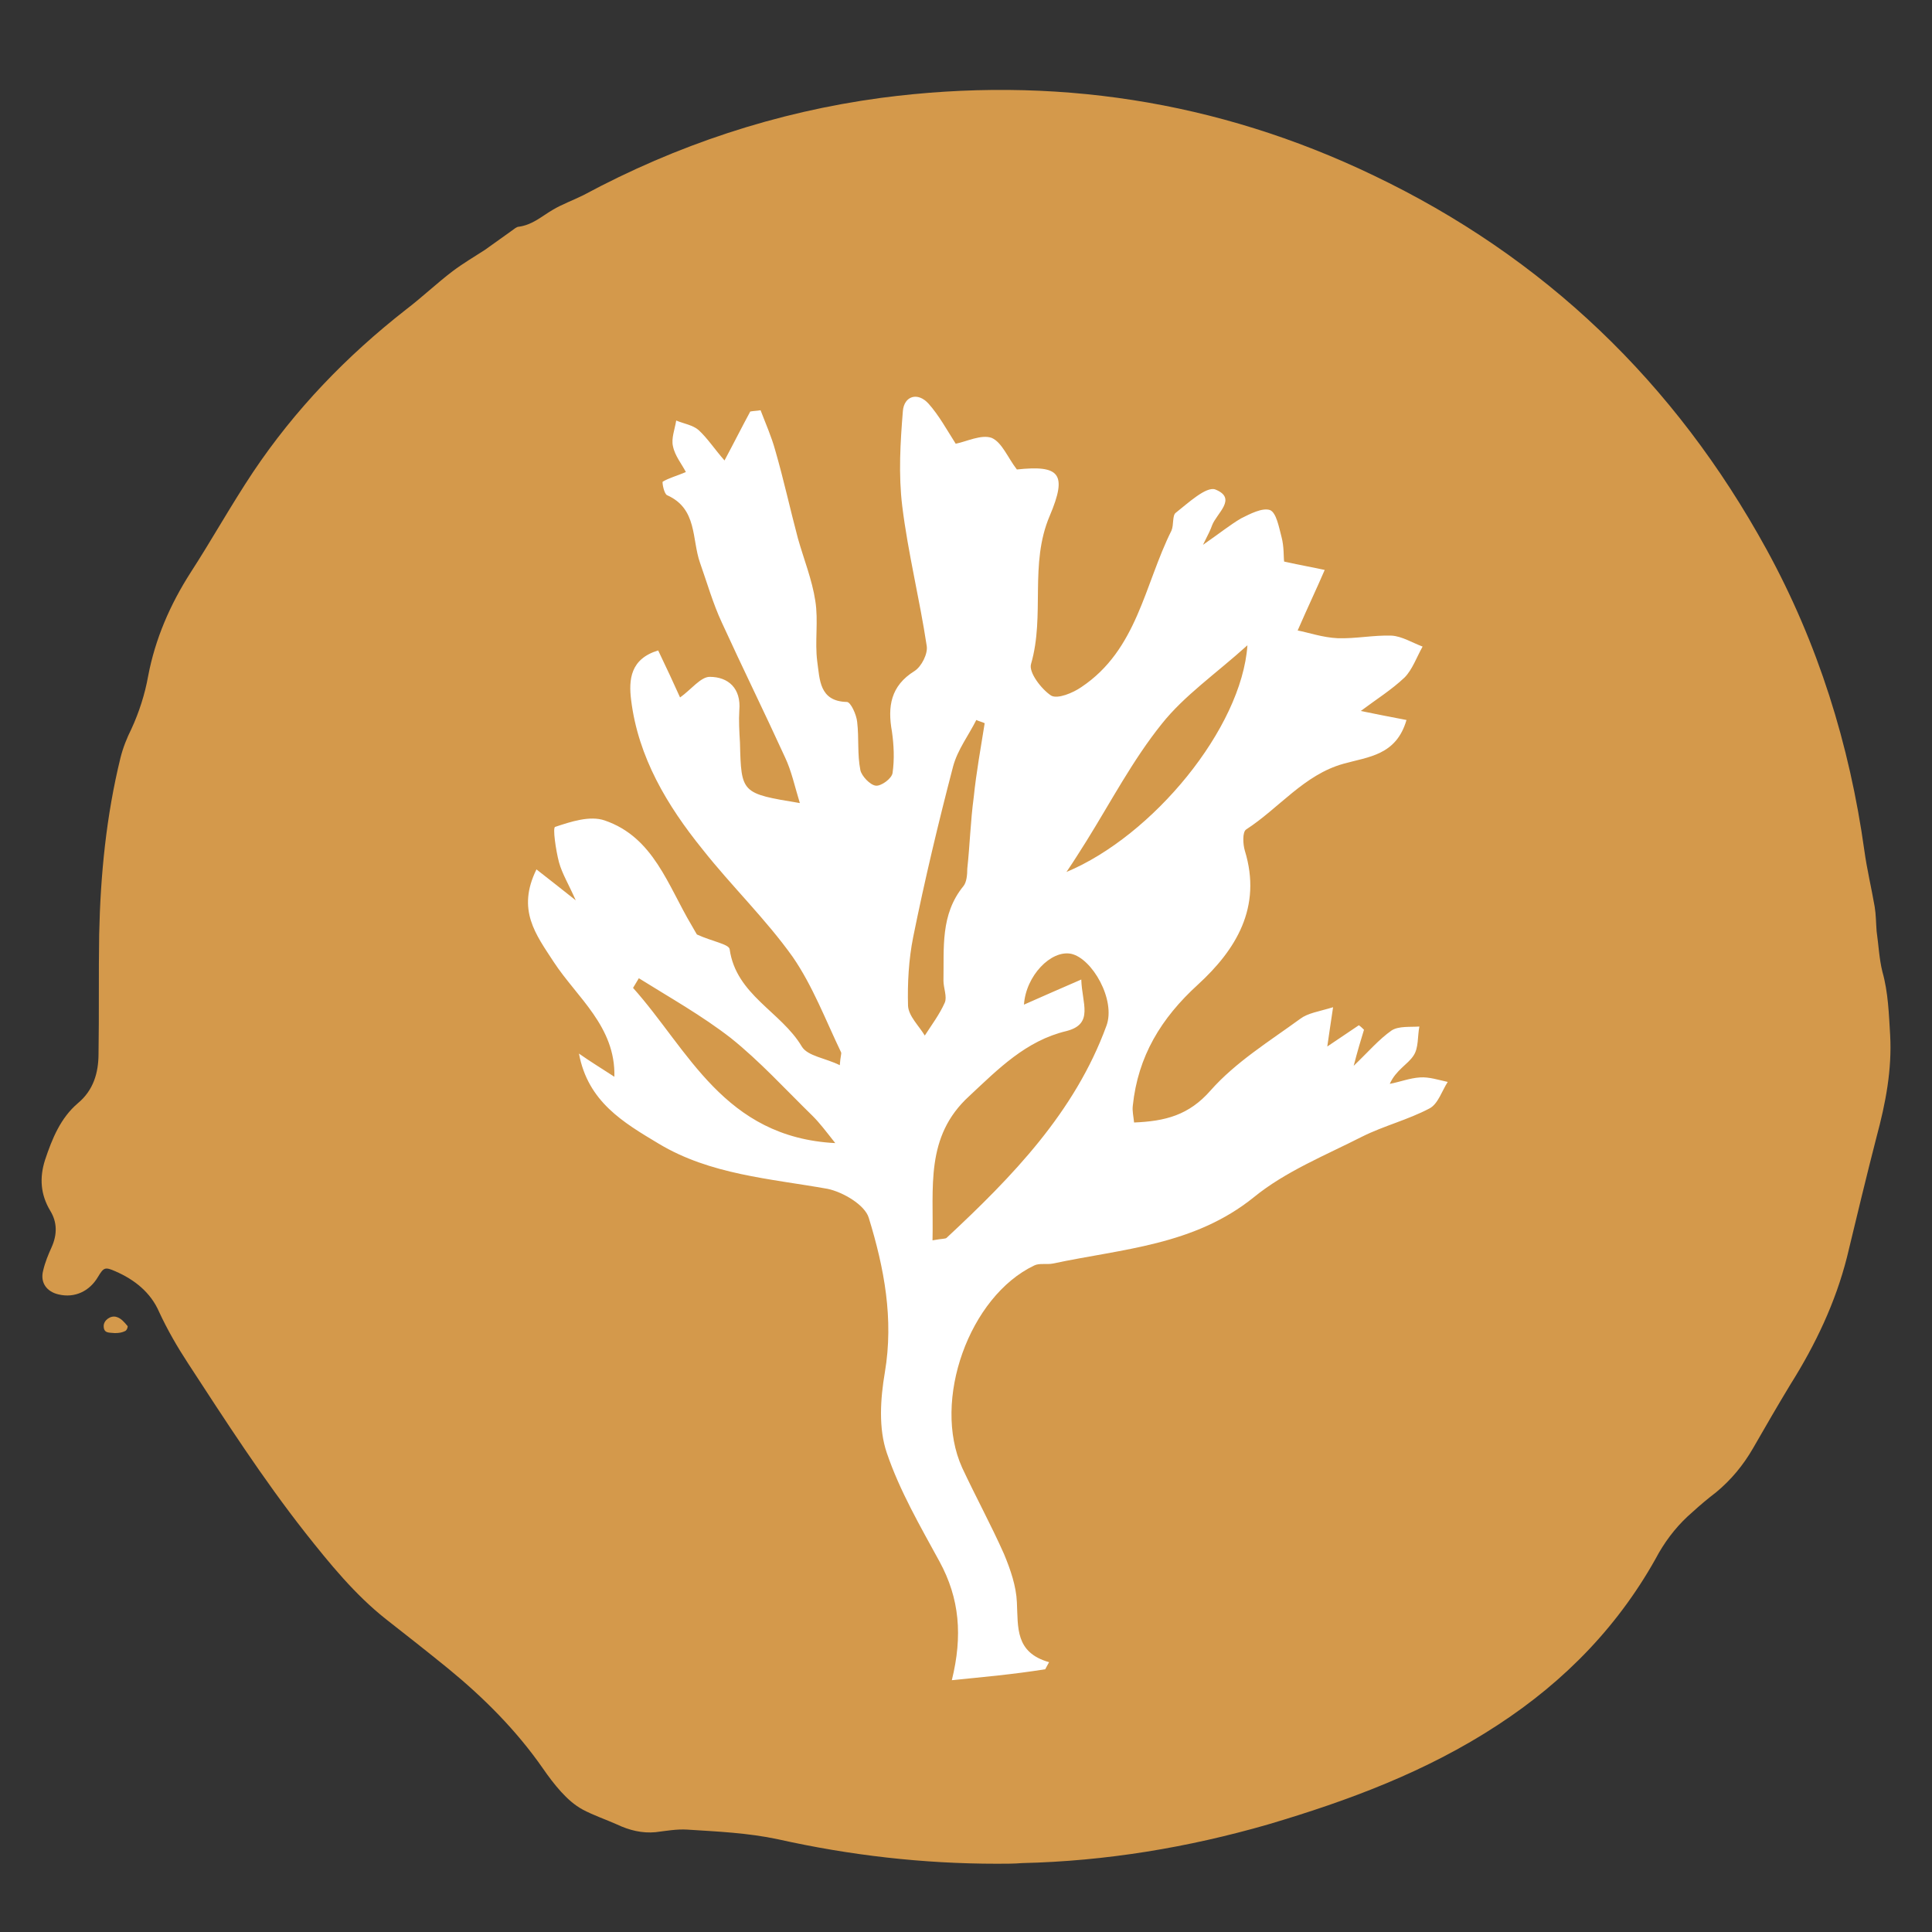
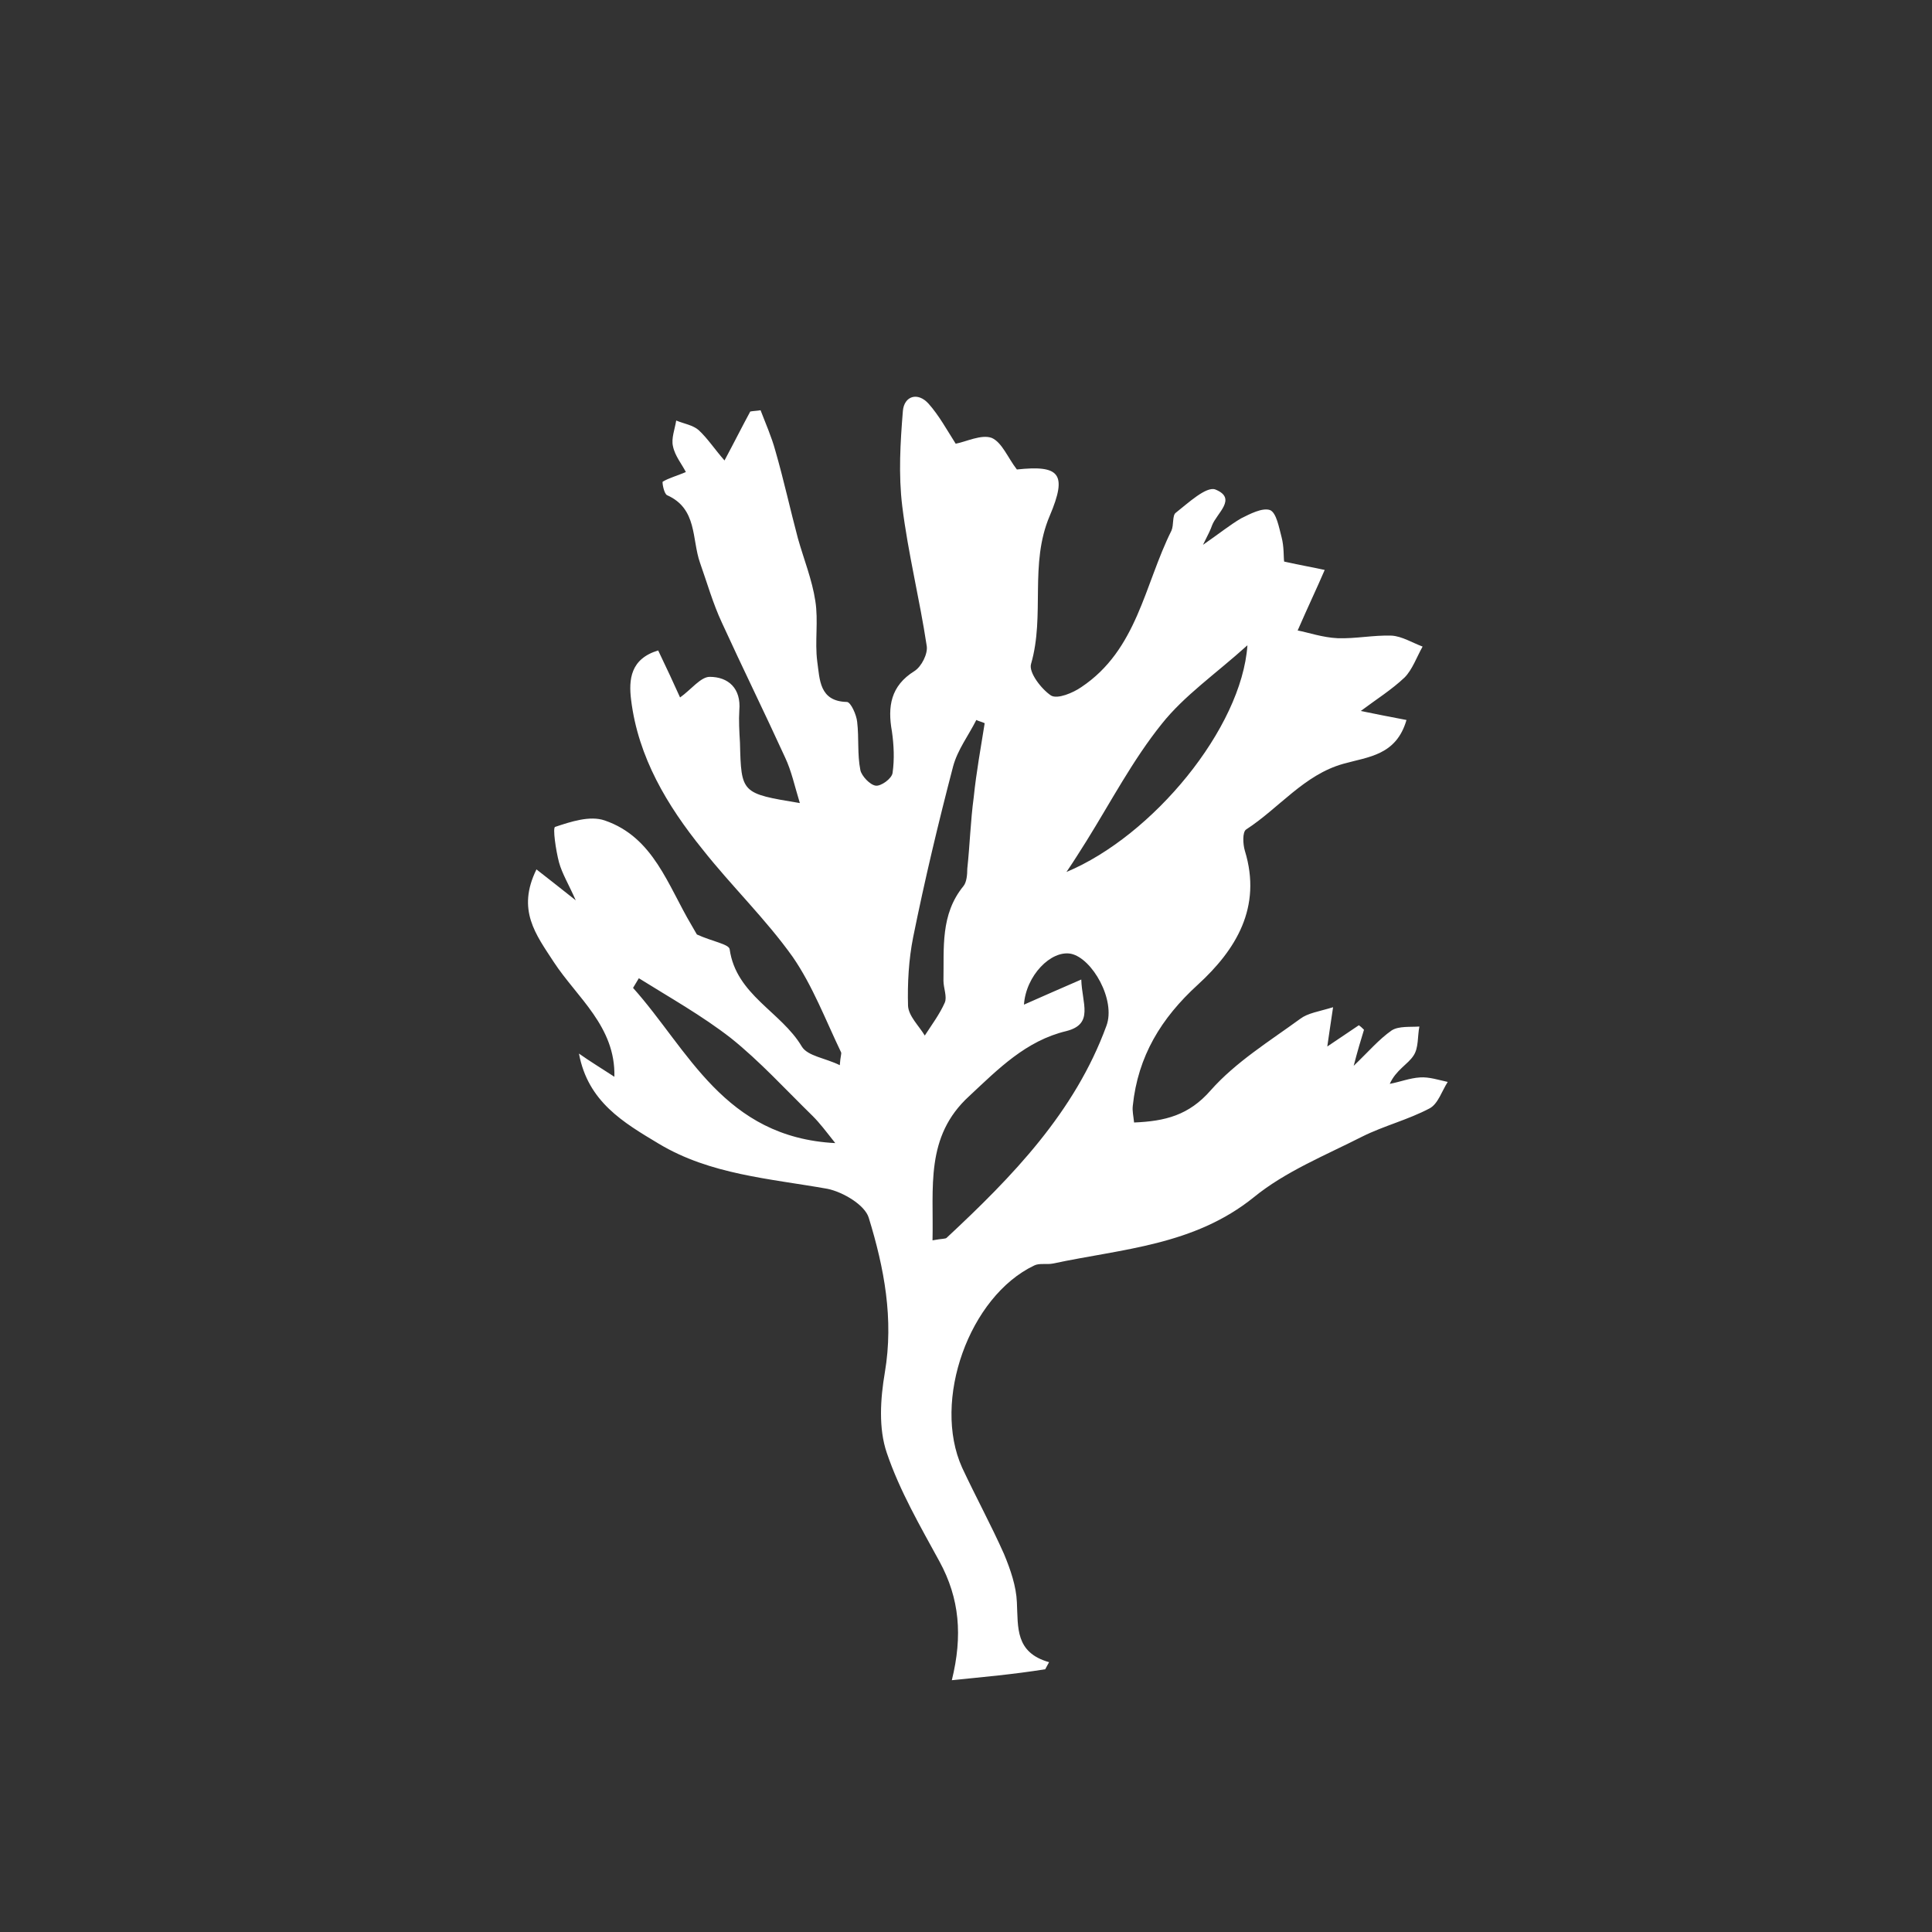
<svg xmlns="http://www.w3.org/2000/svg" version="1.1" id="Ebene_1" x="0px" y="0px" width="300px" height="300px" viewBox="0 0 300 300" style="enable-background:new 0 0 300 300;" xml:space="preserve">
  <rect x="0" y="0" width="300" height="300" fill="#333333" stroke="none" />
  <style type="text/css">
	.st0{fill:#d4994b;}
	.st1{fill:#FFFFFF;}
</style>
  <g>
    <g>
-       <path class="st0" d="M154.8,289.4c-11.5,0-22.8-1.3-34-3.8c-4.7-1-9.4-1.2-14.1-1.5c-1.6-0.1-3.3,0.2-4.9,0.4    c-2.1,0.2-4.1-0.3-6-1.2c-1.8-0.8-3.6-1.4-5.3-2.3c-1.3-0.7-2.4-1.7-3.4-2.8c-1-1.1-1.9-2.3-2.8-3.6c-4.1-5.9-9.2-11-14.7-15.5    c-3.2-2.6-6.5-5.2-9.7-7.7c-4.8-3.8-8.7-8.6-12.5-13.4c-6.6-8.4-12.4-17.4-18.2-26.3c-1.7-2.6-3.2-5.2-4.5-8c-1.3-3-3.8-5-6.8-6.3    c-1.6-0.7-1.8-0.6-2.7,0.9c-1.3,2.2-3.6,3.3-6.1,2.7c-1.8-0.4-2.9-1.8-2.4-3.7c0.3-1.3,0.8-2.5,1.3-3.6c0.9-2,0.9-3.9-0.2-5.7    c-1.5-2.5-1.7-5.1-0.8-7.9c1.1-3.3,2.4-6.5,5.1-8.8c2.4-2,3.2-4.7,3.2-7.7c0.1-6.2,0-12.4,0.1-18.5c0.2-9.3,1.1-18.4,3.3-27.4    c0.4-1.6,1-3.1,1.7-4.5c1.2-2.6,2.1-5.4,2.6-8.2c1.1-5.8,3.4-11.1,6.6-16.1c3.3-5.1,6.3-10.5,9.7-15.6c6.5-9.7,14.5-18,23.7-25.2    c2.5-1.9,4.8-4.1,7.3-6c1.6-1.2,3.3-2.2,5-3.3c1.4-1,2.8-2,4.2-3c0.3-0.2,0.7-0.6,1.1-0.6c2.1-0.3,3.5-1.6,5.2-2.6    c1.5-0.9,3.2-1.5,4.8-2.3c14.5-7.8,29.9-12.9,46.2-15.1c26.6-3.5,52.2,0.4,76.4,12c26.6,12.7,46.9,32.2,61.1,58.1    c8,14.6,12.9,30.3,15.2,46.8c0.4,2.9,1.1,5.8,1.6,8.7c0.2,1.2,0.2,2.5,0.3,3.8c0.3,2.1,0.4,4.3,0.9,6.3c0.9,3.2,1,6.5,1.2,9.8    c0.3,5.4-0.7,10.6-2.1,15.8c-1.6,6.2-3.1,12.5-4.6,18.7c-1.8,7.1-4.9,13.6-8.8,19.8c-2,3.3-3.9,6.6-5.8,9.9    c-1.5,2.6-3.4,4.9-5.7,6.8c-1.3,1-2.5,2-3.7,3.1c-2.1,1.8-3.8,3.9-5.2,6.3c-6,11.1-14.5,19.9-25.1,26.8    c-11,7.2-23.1,11.7-35.6,15.4c-12.5,3.6-25.2,5.7-38.2,6C157.5,289.4,156.2,289.4,154.8,289.4z" />
-       <path class="st0" d="M17.9,207c0,0-0.1,0-0.1,0c-0.8-0.1-1.7,0.1-1.7-1.1c0-0.9,1.1-1.7,2-1.4c0.7,0.2,1.2,0.8,1.7,1.4    c0.1,0.1-0.1,0.7-0.4,0.8C19,206.9,18.5,207,17.9,207C17.9,207.1,17.9,207,17.9,207z" />
-     </g>
+       </g>
    <g>
      <path class="st1" d="M147.8,260.9c1.7-6.9,1.2-12.7-1.9-18.4c-3-5.5-6.2-11-8.2-16.9c-1.3-3.8-1-8.4-0.3-12.5    c1.4-8.3-0.1-16.2-2.5-24c-0.6-2-4-4-6.4-4.5c-9-1.6-18.2-2.2-26.2-7c-5.5-3.3-11-6.5-12.4-14c1.7,1.2,3.5,2.3,5.5,3.6    c0.2-7.8-5.8-12.3-9.4-17.8c-2.8-4.3-5.8-8.1-2.7-14.4c1.9,1.5,3.6,2.8,6.1,4.8c-1.1-2.5-2.1-4.1-2.6-5.9c-0.5-1.9-1-5.4-0.6-5.5    c2.4-0.8,5.4-1.8,7.7-1c7.6,2.6,9.8,10.1,13.5,16.3c0.5,0.9,1,1.7,0.8,1.4c2.4,1.1,5,1.5,5.1,2.3c1,7.1,8,9.7,11.2,15.1    c0.9,1.5,3.7,1.8,5.9,2.9c0.1-1.4,0.3-1.8,0.2-2c-2.4-5-4.4-10.3-7.5-14.8c-4.2-5.9-9.5-11-14-16.7c-5.5-6.8-10-14.3-11.1-23.2    c-0.4-3.2-0.1-6.4,4.2-7.7c1.3,2.7,2.5,5.3,3.4,7.3c1.7-1.2,3.2-3.2,4.6-3.2c2.9,0,4.9,1.8,4.6,5.2c-0.1,1.6,0,3.3,0.1,5    c0.2,7.9,0.2,7.9,9.3,9.4c-0.8-2.6-1.3-5-2.3-7.1c-3.2-7-6.6-13.9-9.8-20.9c-1.4-3-2.3-6.2-3.4-9.3c-1.3-3.7-0.4-8.4-5.1-10.5    c-0.5-0.2-0.8-2-0.7-2.1c1-0.6,2.2-0.9,3.6-1.5c-0.6-1.2-1.7-2.5-2-4c-0.3-1.2,0.3-2.7,0.5-4c1.2,0.5,2.6,0.7,3.5,1.5    c1.4,1.3,2.5,3,4,4.7c1.5-2.8,2.7-5.2,4-7.6c0.5-0.1,1.1-0.1,1.6-0.2c0.8,2.1,1.7,4.1,2.3,6.3c1.3,4.5,2.3,9.1,3.5,13.6    c0.9,3.2,2.2,6.4,2.7,9.7c0.5,3.1-0.1,6.3,0.3,9.4c0.4,2.8,0.3,6.2,4.6,6.3c0.6,0,1.5,2,1.6,3.1c0.3,2.5,0,5,0.5,7.5    c0.2,0.9,1.5,2.3,2.4,2.4c0.8,0.1,2.5-1.1,2.6-2c0.3-2.1,0.2-4.3-0.1-6.4c-0.7-3.9-0.2-7.1,3.5-9.4c1.1-0.7,2.1-2.7,1.9-3.9    c-1.1-7.3-2.9-14.4-3.8-21.7c-0.6-4.9-0.3-9.9,0.1-14.8c0.2-2.3,2.3-3,4-1.1c1.6,1.8,2.8,4,4.2,6.2c1.6-0.3,4-1.5,5.6-0.9    c1.6,0.7,2.5,3.1,3.9,4.9c6.6-0.7,7.9,0.6,5.1,7.2c-3.2,7.5-0.7,15.4-2.9,23c-0.4,1.3,1.6,3.9,3.1,4.9c1,0.6,3.4-0.4,4.7-1.3    c8.7-5.8,9.8-15.9,14-24.3c0.4-0.9,0.1-2.4,0.7-2.8c1.9-1.5,4.7-4.1,6.1-3.6c3.5,1.4,0.2,3.7-0.5,5.6c-0.2,0.6-0.5,1.2-1.4,3    c2.6-1.8,4.2-3.1,5.9-4.1c1.4-0.7,3.3-1.7,4.5-1.3c1,0.4,1.4,2.7,1.8,4.2c0.4,1.5,0.3,3.1,0.4,3.8c2.7,0.6,4.5,0.9,6.3,1.3    c-1.2,2.8-2.5,5.5-4.2,9.4c1.6,0.3,3.9,1.1,6.2,1.2c2.8,0.1,5.6-0.5,8.4-0.4c1.6,0.1,3.2,1.1,4.8,1.7c-0.9,1.6-1.6,3.6-2.8,4.8    c-2,1.9-4.4,3.4-6.8,5.2c2.4,0.5,4.5,0.9,7.1,1.4c-1.6,5.5-5.9,5.7-9.8,6.8c-6.1,1.7-10,6.9-15.1,10.2c-0.6,0.4-0.5,2.3-0.2,3.3    c2.7,8.8-1.4,15.4-7.3,20.8c-5.7,5.2-9.3,11.1-10.1,18.8c-0.1,0.8,0.1,1.6,0.2,2.6c4.8-0.2,8.5-1.1,11.9-5    c3.9-4.4,9.1-7.6,13.9-11.1c1.2-0.9,2.8-1.1,5.1-1.8c-0.4,2.6-0.6,4.1-0.9,6.1c1.8-1.2,3.4-2.3,4.9-3.3c0.3,0.2,0.6,0.5,0.8,0.7    c-0.5,1.6-1,3.3-1.6,5.6c2.3-2.2,3.9-4.1,5.9-5.5c1.1-0.7,2.9-0.5,4.3-0.6c-0.3,1.5-0.1,3.3-0.9,4.5c-0.9,1.4-2.7,2.2-3.7,4.4    c1.6-0.3,3.1-0.9,4.7-1c1.4-0.1,2.9,0.4,4.3,0.7c-0.9,1.4-1.5,3.4-2.8,4.1c-3.4,1.8-7.1,2.7-10.5,4.4c-5.7,2.9-11.9,5.4-16.8,9.4    c-9.3,7.5-20.4,8-31.2,10.3c-1,0.2-2.1-0.1-2.9,0.3c-10.1,4.8-15.9,21-11.2,31.4c2.1,4.5,4.5,8.9,6.5,13.4c1,2.4,1.9,5,2,7.5    c0.2,3.9-0.3,7.8,5,9.3c-0.2,0.4-0.4,0.7-0.6,1.1C157.3,260,152.7,260.4,147.8,260.9z M144.8,192.6c1.6-0.3,2-0.2,2.2-0.4    c10.2-9.5,19.9-19.5,24.8-32.9c1.5-4-2.2-10.5-5.5-11.2c-3.1-0.6-7,3.4-7.3,7.9c2.9-1.3,5.7-2.5,8.9-3.9c0.1,3.7,2,6.9-2.3,8    c-6.3,1.5-10.6,5.9-15.1,10.1C143.6,176.5,145,184.4,144.8,192.6z M165.6,135.4c13.4-5.6,27.2-22.3,28.1-35.2    c-5,4.5-9.8,7.8-13.3,12.2c-4.5,5.6-7.9,12.1-11.7,18.2C167.8,132,166.9,133.5,165.6,135.4z M152.9,112.3    c-0.4-0.2-0.9-0.3-1.3-0.5c-1.2,2.4-2.9,4.6-3.6,7.2c-2.3,8.8-4.4,17.6-6.2,26.5c-0.7,3.5-0.9,7.2-0.8,10.7    c0.1,1.6,1.7,3.1,2.6,4.6c1.1-1.7,2.3-3.3,3.1-5.1c0.4-0.9-0.2-2.3-0.2-3.4c0.1-5.1-0.5-10.3,3.1-14.7c0.5-0.6,0.6-1.8,0.6-2.7    c0.4-3.7,0.5-7.4,1-11.1C151.6,119.9,152.3,116.1,152.9,112.3z M129.7,177.5c-1.5-1.9-2.4-3.1-3.5-4.2c-4.2-4.1-8.2-8.5-12.7-12.1    c-4.5-3.5-9.5-6.3-14.3-9.3c-0.3,0.5-0.6,1-0.9,1.5C106.9,163,112.4,176.6,129.7,177.5z" />
    </g>
  </g>
</svg>